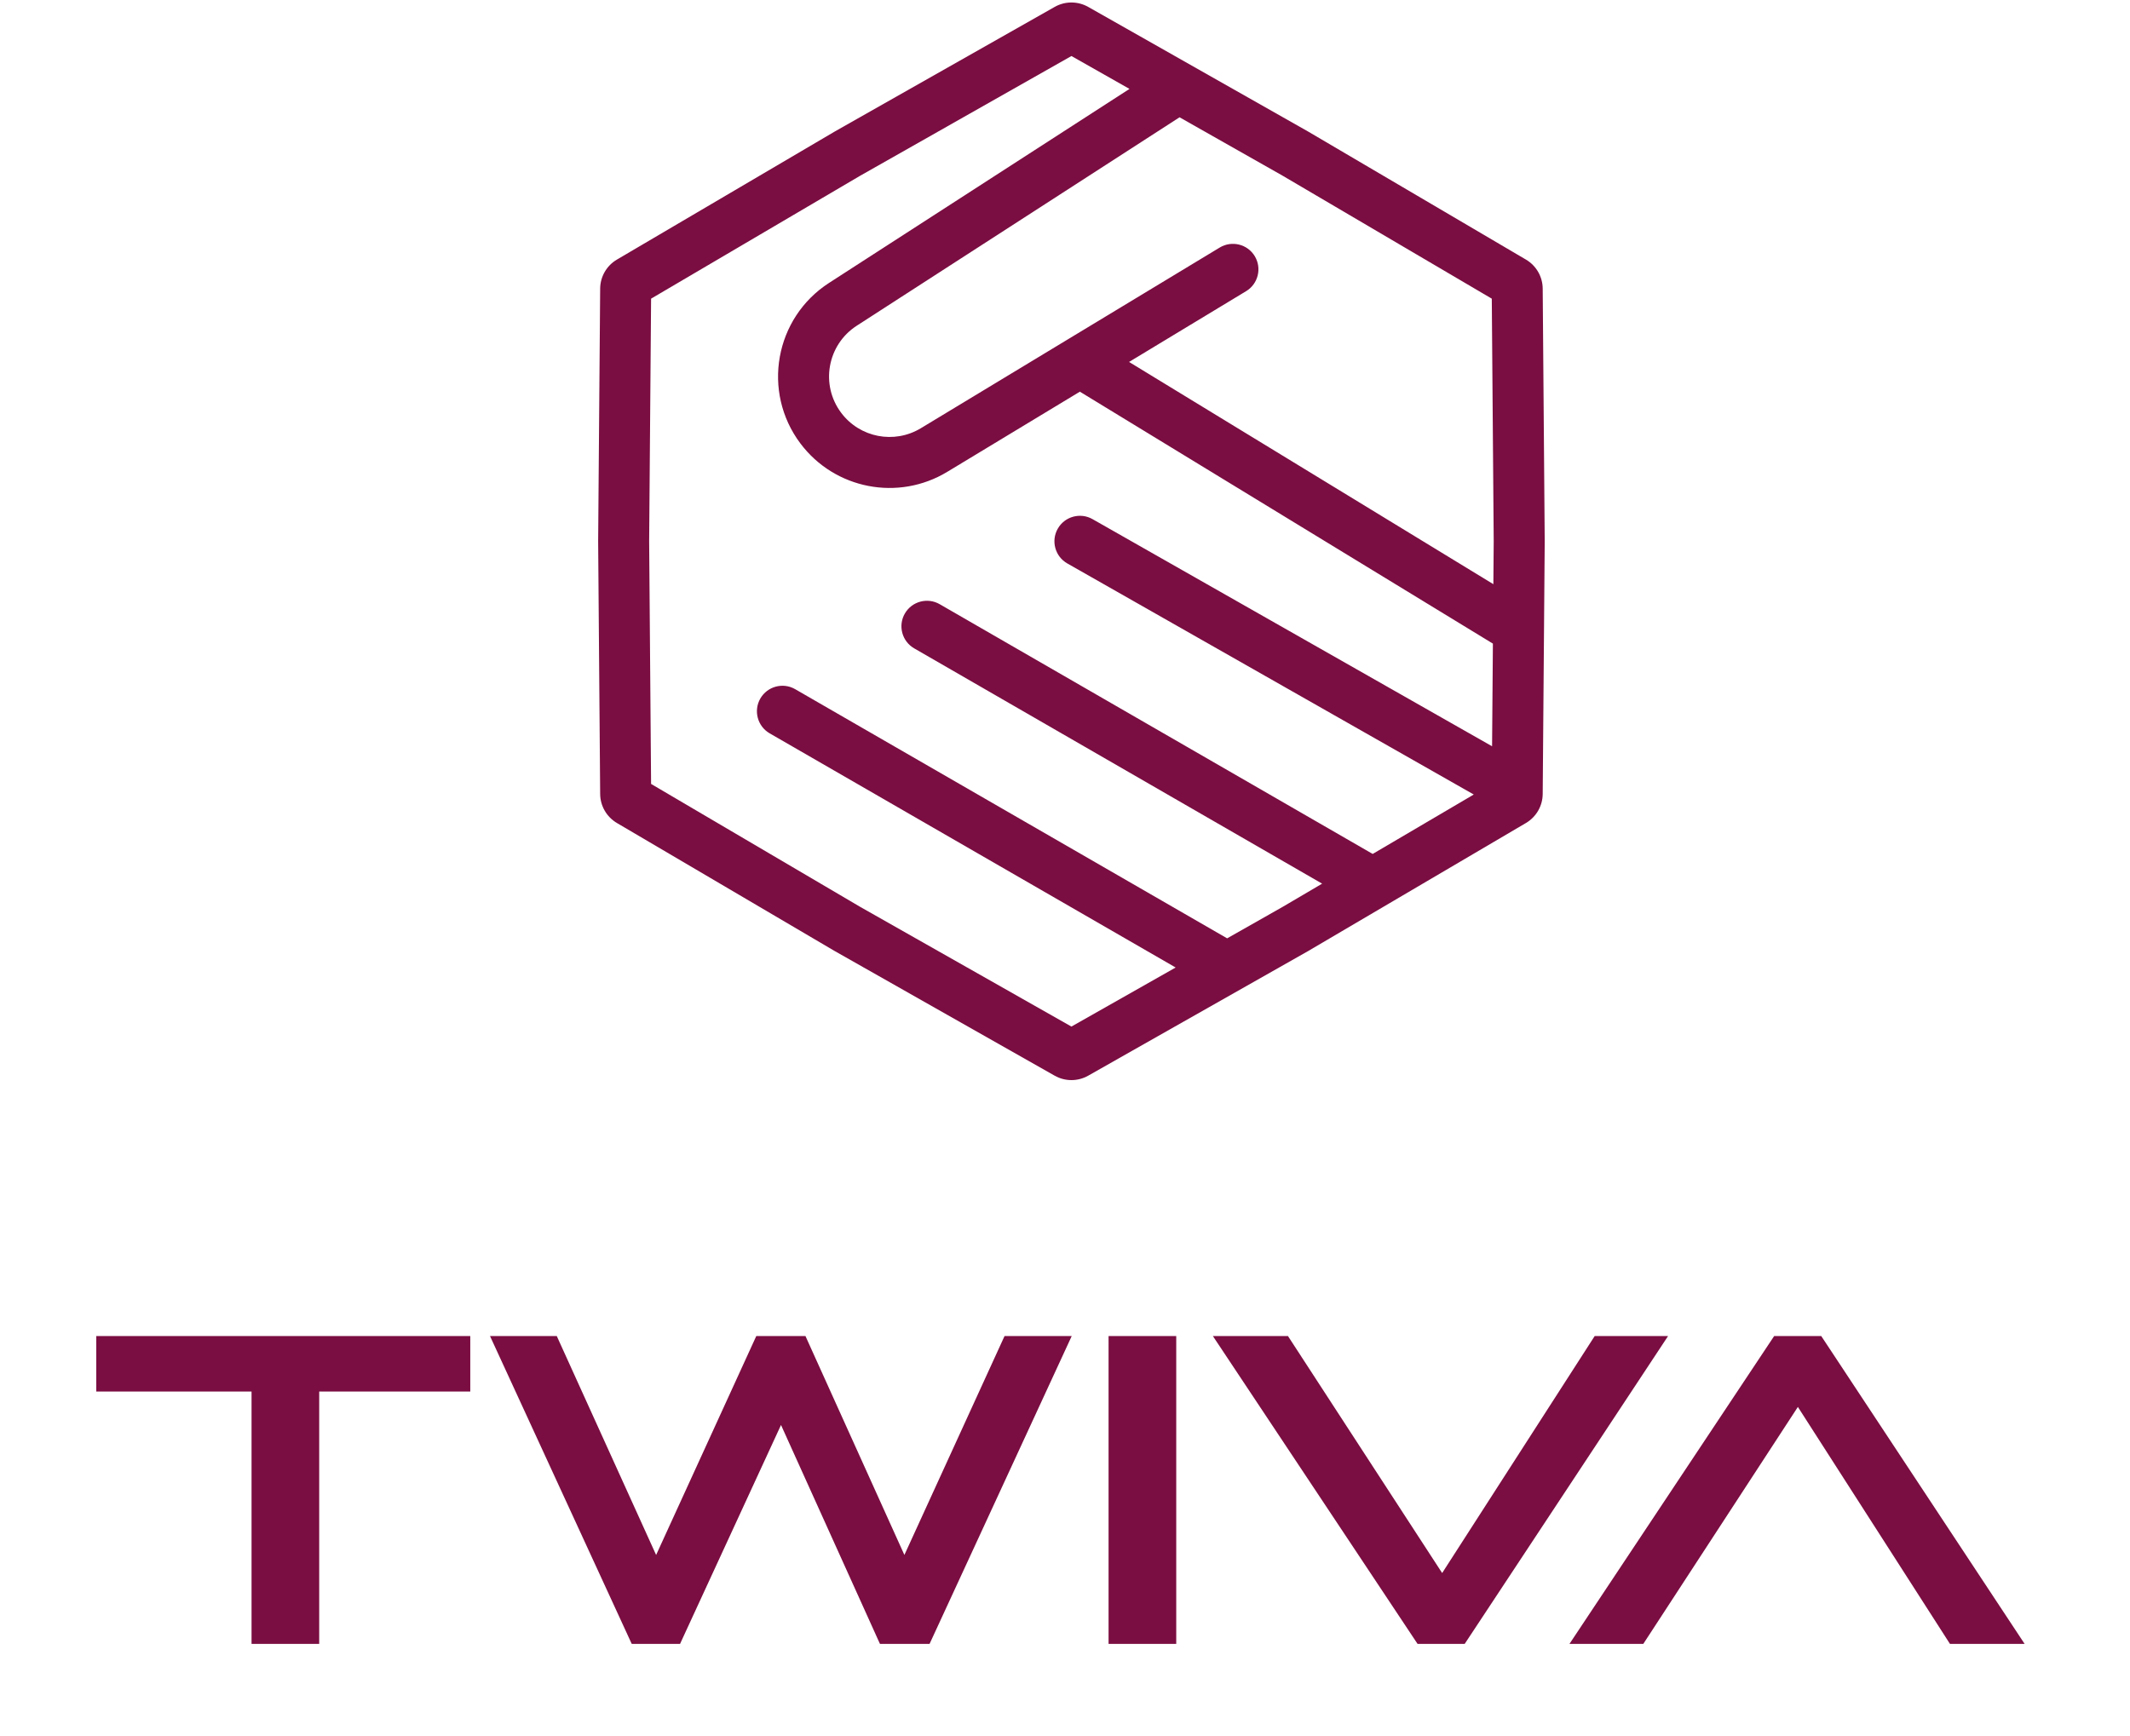
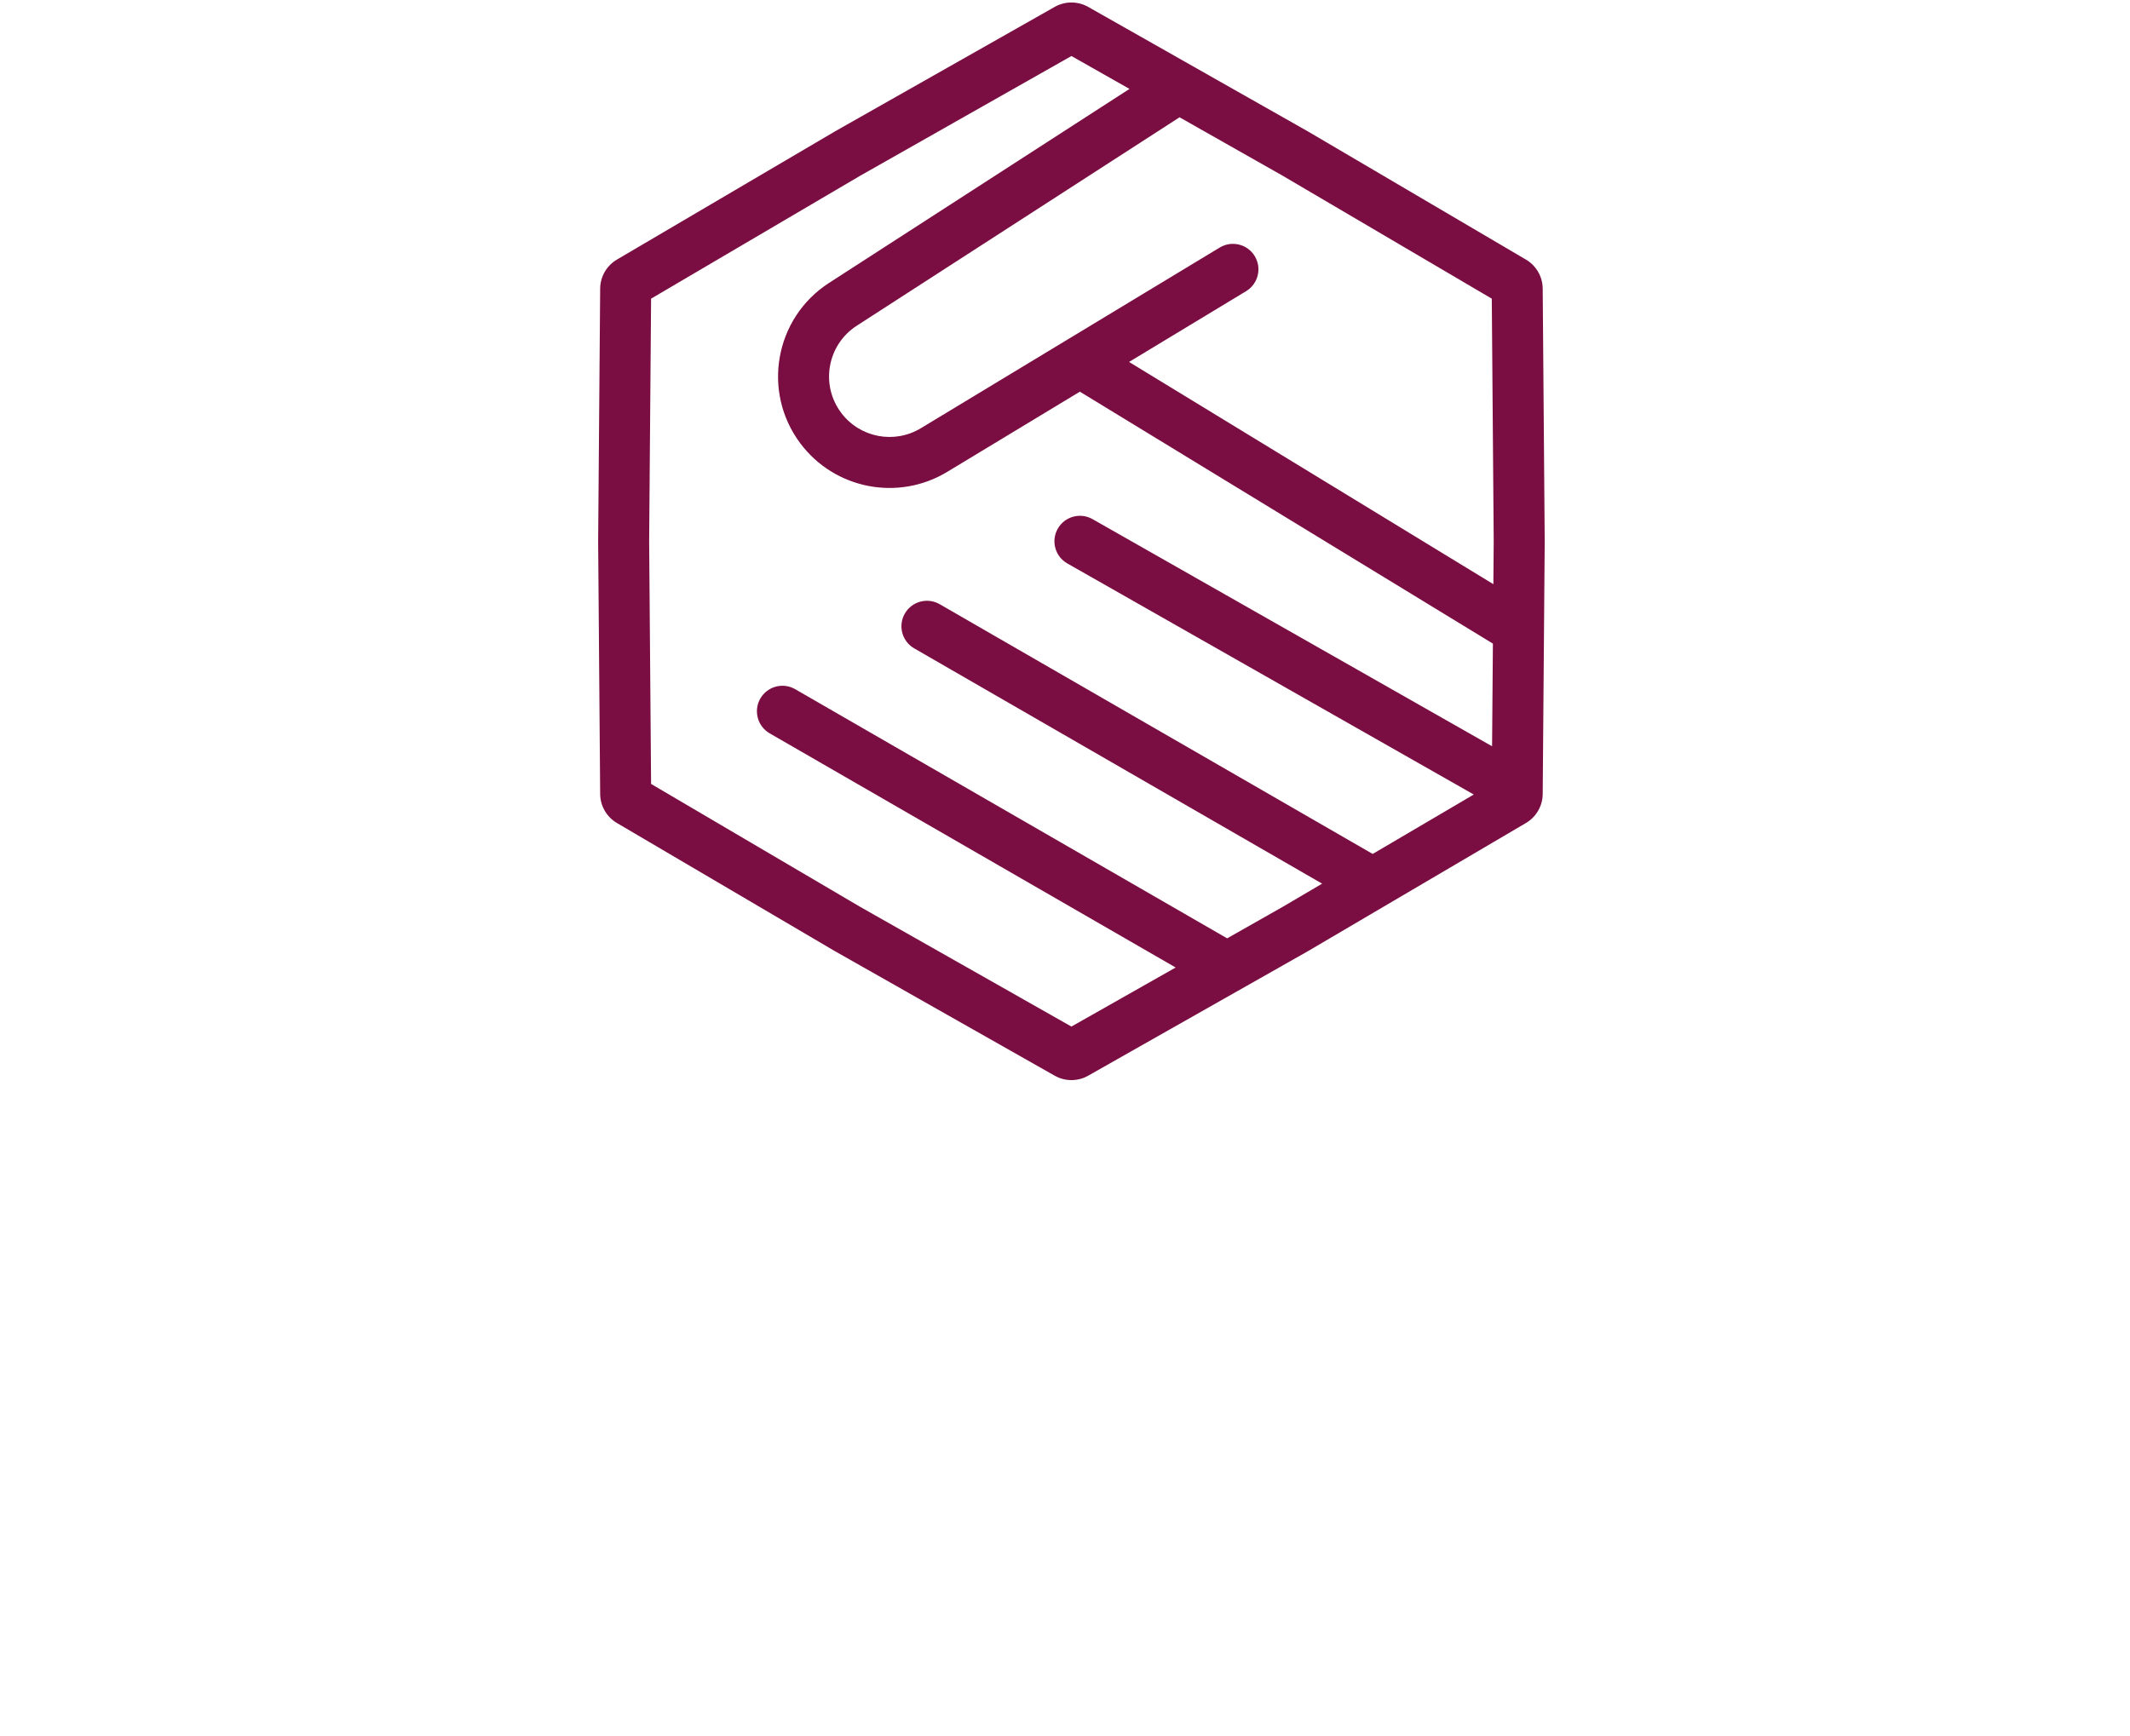
<svg xmlns="http://www.w3.org/2000/svg" width="146" height="119" viewBox="0 0 146 119" fill="none">
  <path fill-rule="evenodd" clip-rule="evenodd" d="M58.968 12.044L73.441 3.841L77.42 6.096L56.827 19.396C53.106 21.799 52.202 26.854 54.86 30.398C57.215 33.538 61.566 34.383 64.925 32.352L74.019 26.853L102.33 44.126L102.274 51.164L74.888 35.592C74.048 35.114 72.981 35.408 72.504 36.247C72.027 37.086 72.32 38.153 73.16 38.63L101.019 54.472L94.09 58.546L64.41 41.423C63.574 40.941 62.505 41.228 62.022 42.064C61.54 42.9 61.827 43.969 62.663 44.451L90.625 60.583L87.913 62.178L84.114 64.332L54.505 47.25C53.669 46.767 52.6 47.054 52.117 47.89C51.635 48.726 51.922 49.795 52.758 50.278L80.585 66.332L73.441 70.381L58.968 62.178L44.628 53.746L44.496 37.111L44.628 20.476L58.968 12.044ZM102.362 40.051L102.386 37.111L102.254 20.476L87.913 12.044L80.852 8.041L58.724 22.332C56.705 23.636 56.215 26.378 57.657 28.3C58.934 30.004 61.294 30.462 63.117 29.36L83.606 16.971C84.433 16.472 85.507 16.736 86.007 17.562C86.506 18.388 86.241 19.463 85.415 19.962L77.391 24.815L102.362 40.051ZM74.59 0.474L89.661 9.016L104.595 17.797C105.301 18.212 105.738 18.968 105.744 19.788L105.882 37.111L105.744 54.434C105.738 55.254 105.301 56.009 104.595 56.425L89.661 65.206L74.59 73.748C73.877 74.152 73.004 74.152 72.292 73.748L57.22 65.206L42.287 56.425C41.581 56.009 41.144 55.254 41.138 54.434L41 37.111L41.138 19.788C41.144 18.968 41.581 18.212 42.287 17.797L57.22 9.016L72.292 0.474C73.004 0.07 73.877 0.07 74.59 0.474Z" fill="#7A0D41" />
-   <path d="M7 91.8H6.8V92V95V95.2H7H17.443V112.305V112.505H17.643H21.479H21.679V112.305V95.2H31.833H32.034V95V92V91.8H31.833H7ZM63.46 112.505H63.588L63.642 112.389L73.016 92.084L73.147 91.8H72.834H69.113H68.985L68.931 91.917L61.99 107.091L55.134 91.918L55.081 91.8H54.952H52.096H51.968L51.914 91.917L44.973 107.092L38.088 91.917L38.035 91.8H37.906H34.214H33.901L34.032 92.084L43.377 112.389L43.431 112.505H43.559H46.356H46.485L46.538 112.389L53.536 97.213L60.393 112.388L60.447 112.505H60.576H63.46ZM76.387 91.8H76.187V92V112.305V112.505H76.387H80.223H80.424V112.305V92V91.8H80.223H76.387ZM100.18 112.505H100.288L100.348 112.415L113.759 92.11L113.964 91.8H113.592H109.525H109.416L109.357 91.892L98.853 108.216L88.234 91.891L88.175 91.8H88.067H83.885H83.511L83.718 92.111L97.216 112.416L97.275 112.505H97.383H100.18ZM138.033 112.505H138.405L138.2 112.195L124.789 91.89L124.729 91.8H124.621H121.824H121.716L121.657 91.889L108.159 112.194L107.952 112.505H108.325H112.421H112.53L112.589 112.414L123.236 96.089L133.711 112.413L133.77 112.505H133.88H138.033Z" fill="#7A0D41" stroke="#7A0D41" stroke-width="0.401" />
</svg>